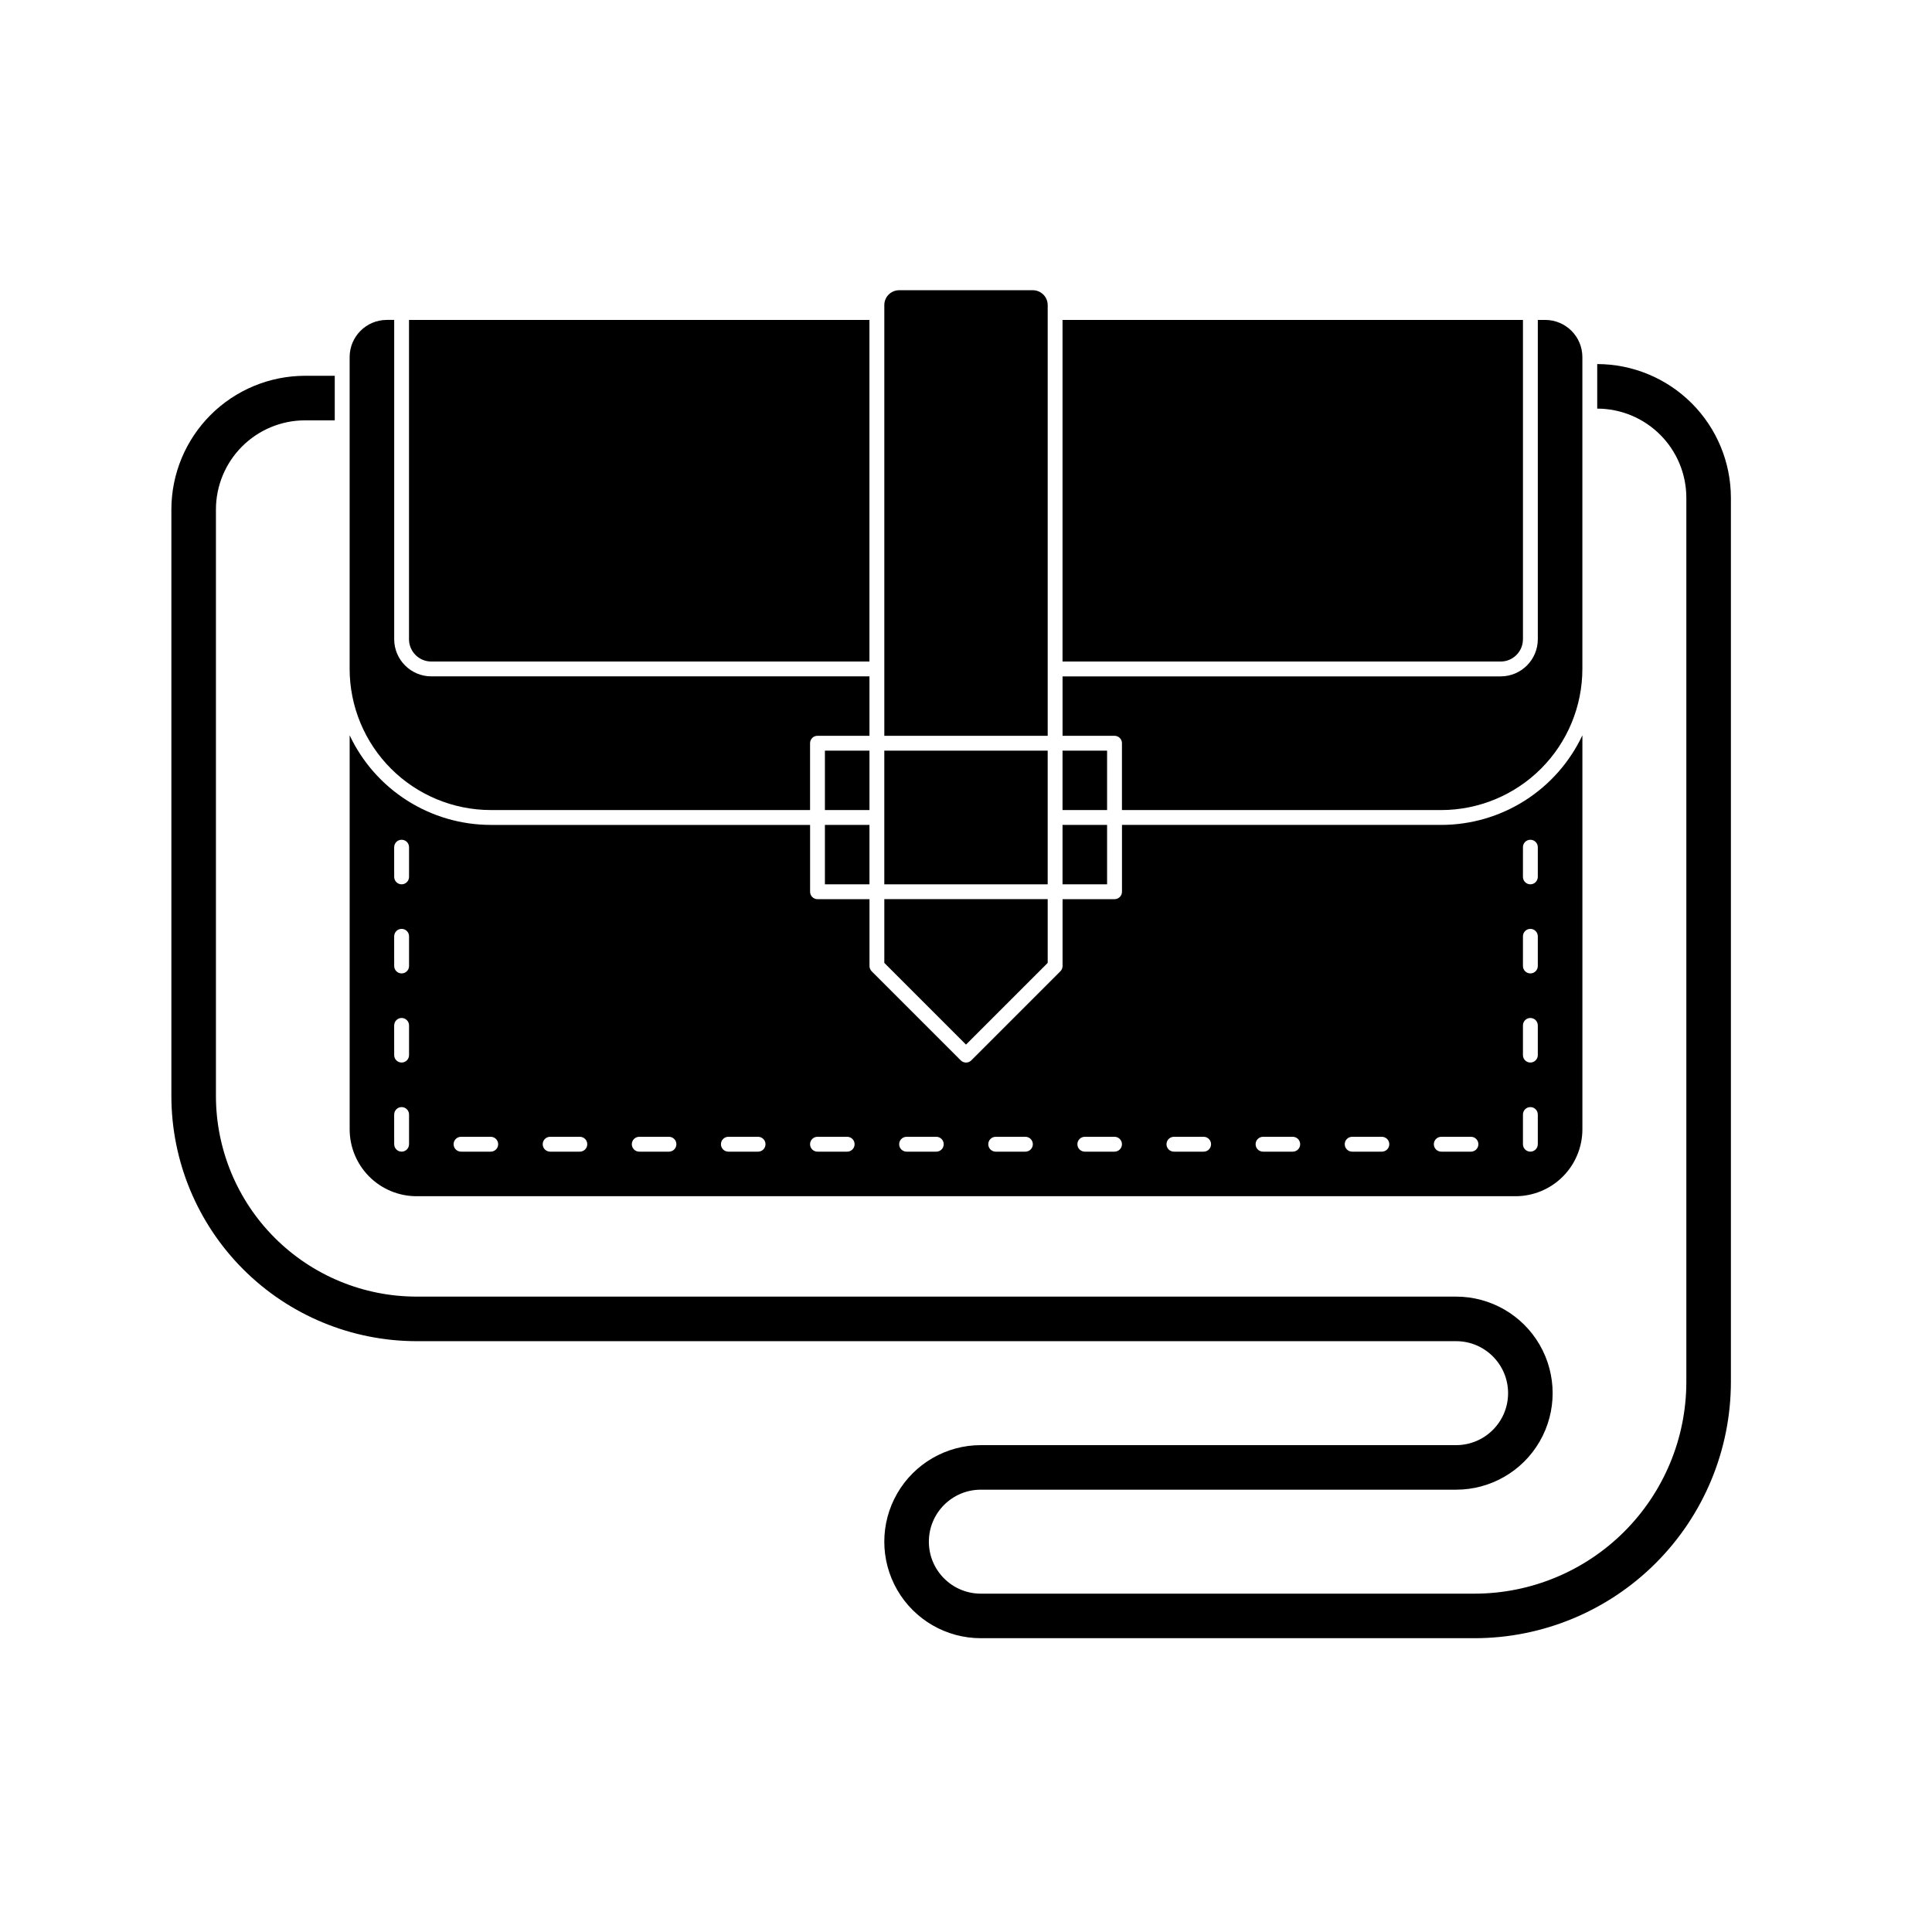
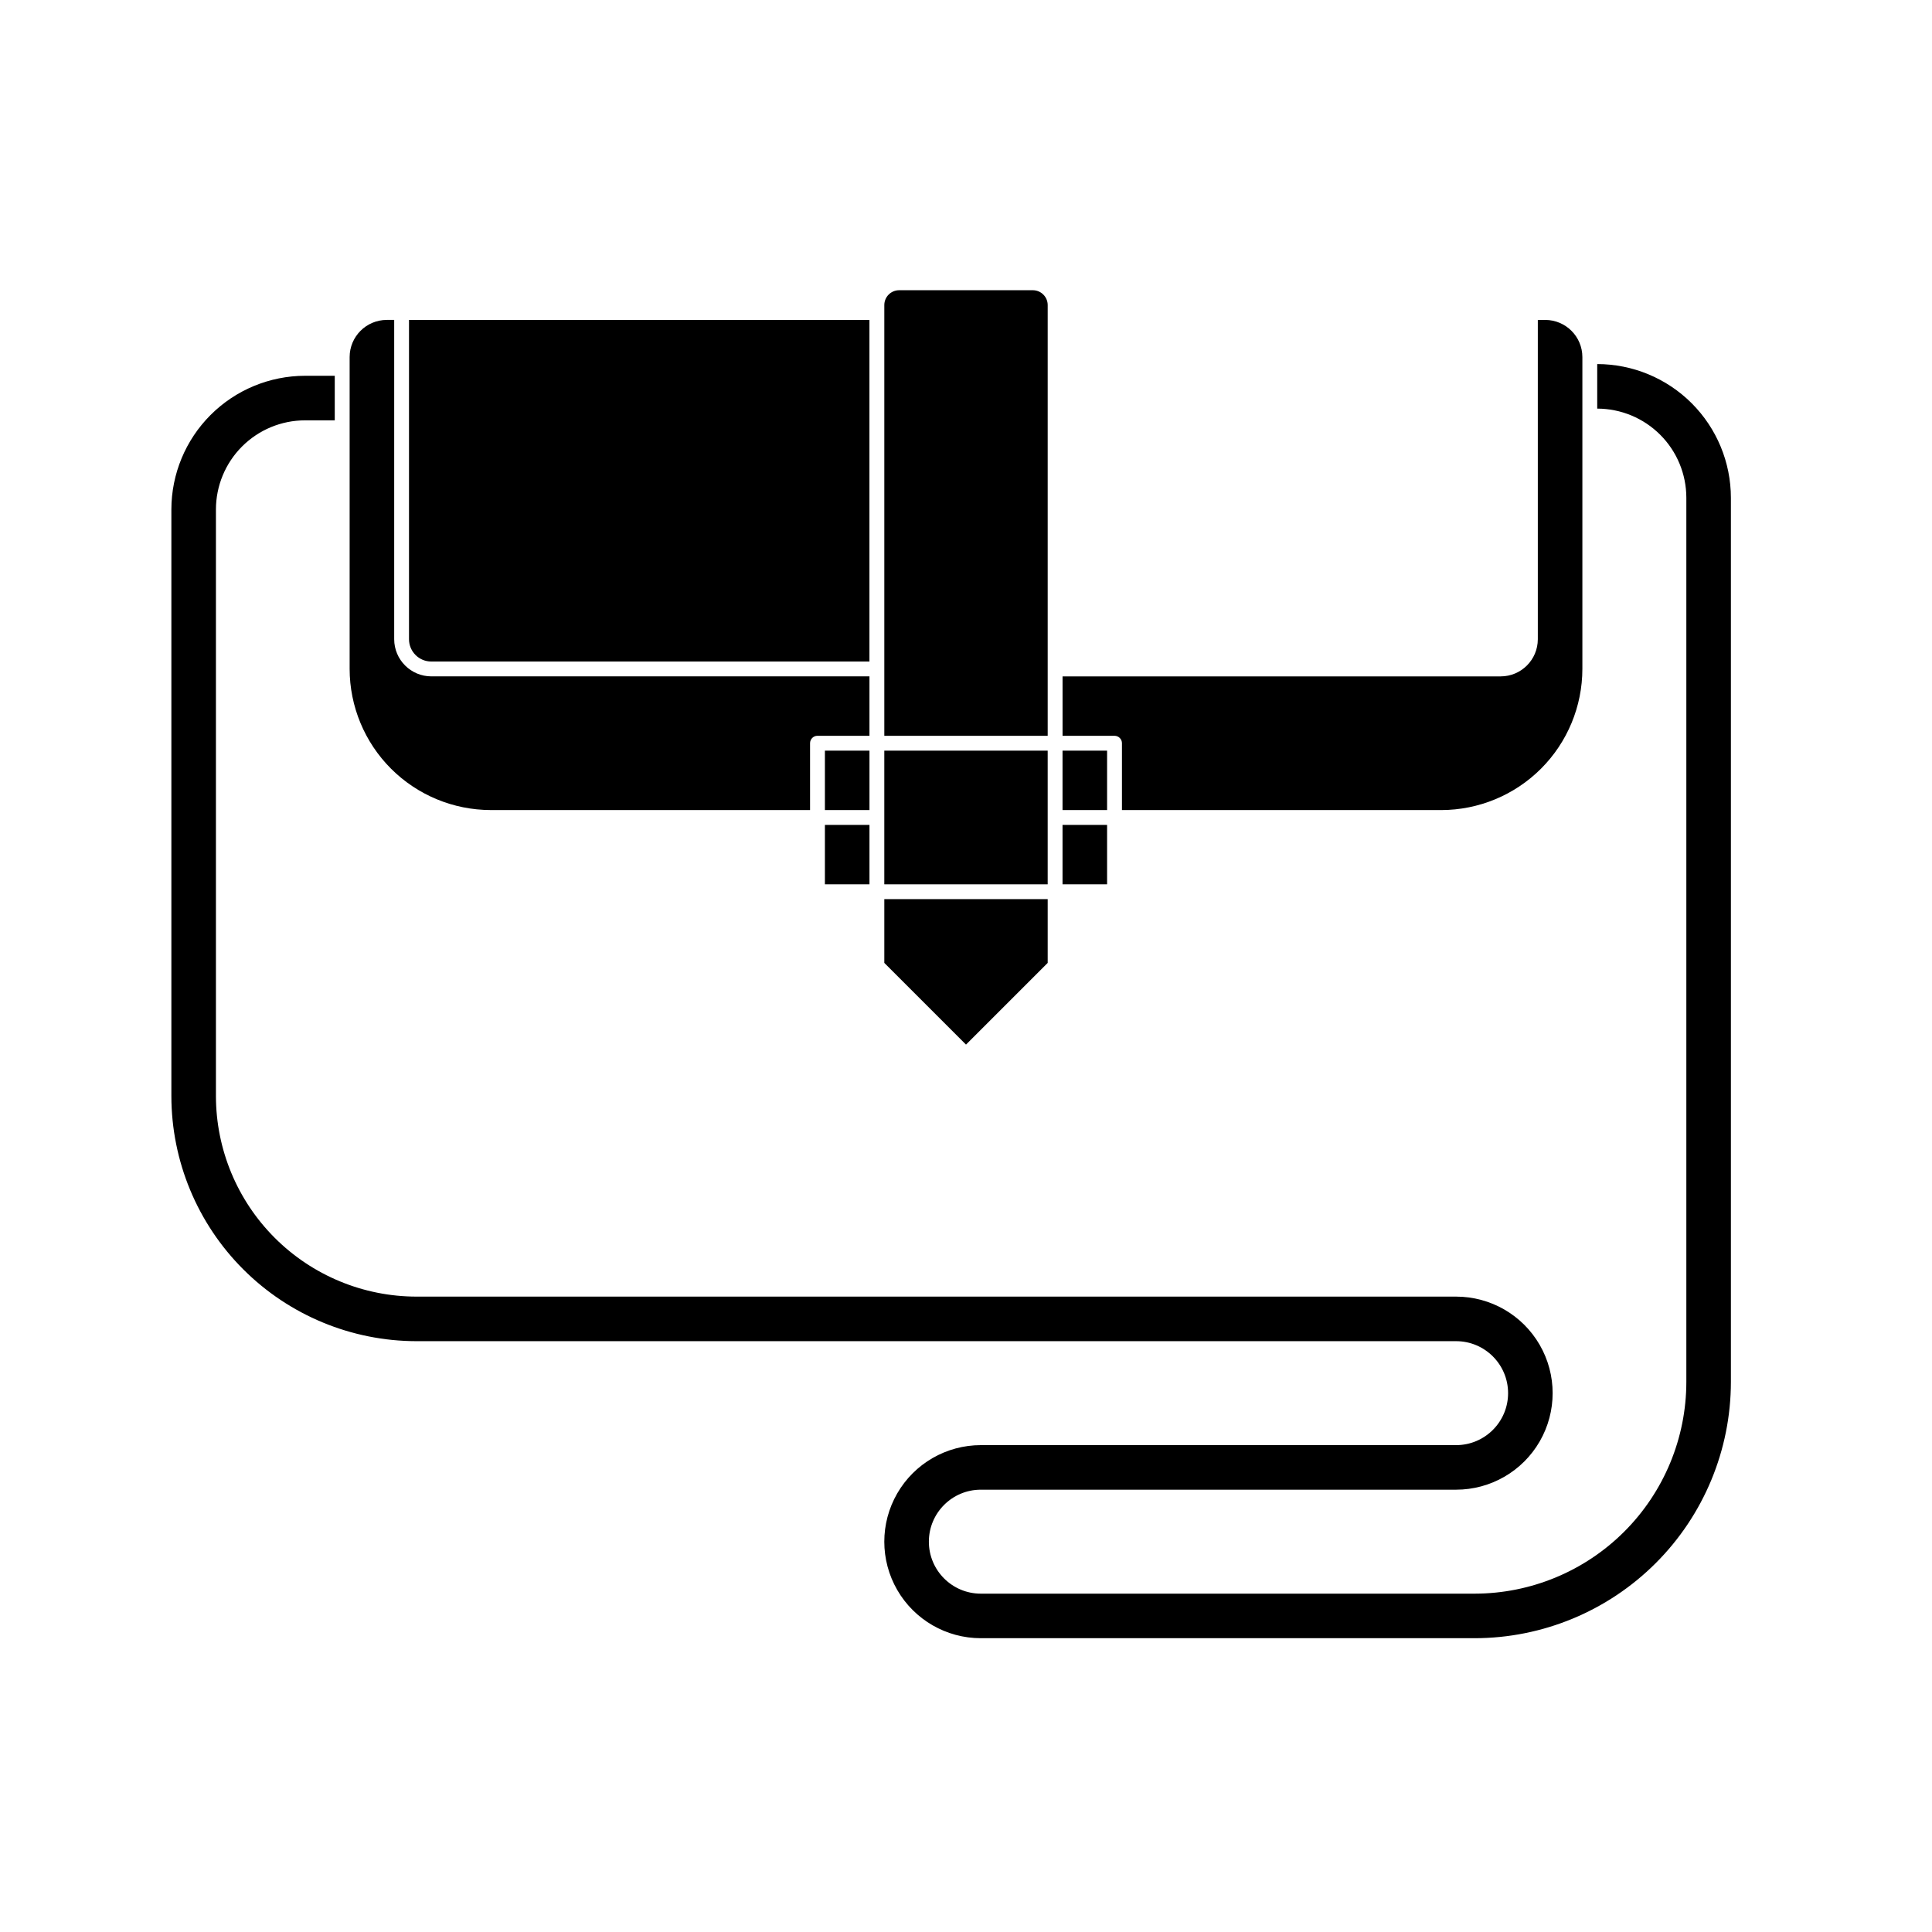
<svg xmlns="http://www.w3.org/2000/svg" fill="#000000" width="800px" height="800px" version="1.1" viewBox="144 144 512 512">
  <g>
    <path d="m421.65 399.18v-16.898h-43.297v16.898l21.648 21.648z" />
    <path d="m378.35 342.93h43.297v35.426h-43.297z" />
    <path d="m362.61 342.93h11.809v15.742h-11.809z" />
    <path d="m274.05 358.67h84.625v-17.715c0-1.086 0.879-1.965 1.965-1.965h13.777v-15.746h-116.11c-5.43-0.004-9.832-4.406-9.84-9.84v-84.625h-1.969c-5.43 0.008-9.832 4.41-9.84 9.84v82.656c0.012 9.914 3.957 19.418 10.965 26.43 7.012 7.008 16.516 10.953 26.43 10.965z" />
    <path d="m258.3 319.31h116.11v-90.527h-122.02v84.625c0.004 3.258 2.644 5.902 5.902 5.902z" />
    <path d="m441.33 340.96v17.711h84.625l-0.004 0.004c9.914-0.012 19.418-3.957 26.43-10.965 7.012-7.012 10.953-16.516 10.965-26.43v-82.656c-0.008-5.43-4.41-9.832-9.84-9.84h-1.969v84.625c-0.008 5.434-4.406 9.836-9.84 9.84h-116.11v15.742h13.777v0.004c0.52 0 1.023 0.207 1.391 0.574 0.371 0.371 0.578 0.871 0.578 1.391z" />
-     <path d="m547.6 313.41v-84.625h-122.02v90.527h116.11c3.258 0 5.902-2.644 5.902-5.902z" />
    <path d="m425.58 342.93h11.809v15.742h-11.809z" />
    <path d="m362.61 362.61h11.809v15.742h-11.809z" />
    <path d="m425.58 362.61h11.809v15.742h-11.809z" />
    <path d="m421.65 224.85c0-1.047-0.418-2.047-1.156-2.785-0.738-0.738-1.738-1.152-2.781-1.152h-35.426c-2.172 0-3.934 1.762-3.934 3.938v114.14h43.297z" />
    <path d="m567.28 240.48v11.809c6.262 0.008 12.266 2.5 16.691 6.926 4.43 4.426 6.918 10.43 6.926 16.691v234.34c-0.016 14.871-5.93 29.129-16.445 39.641-10.516 10.516-24.773 16.43-39.641 16.449h-130.88c-7.606 0-13.773-6.168-13.773-13.777s6.168-13.777 13.773-13.777h125.95c9.141 0 17.586-4.875 22.156-12.789 4.57-7.918 4.57-17.672 0-25.586-4.57-7.914-13.016-12.793-22.156-12.793h-275.52c-14.09-0.016-27.594-5.617-37.555-15.578-9.965-9.965-15.566-23.469-15.582-37.559v-155.47c0.008-6.258 2.496-12.262 6.926-16.691 4.426-4.426 10.43-6.918 16.691-6.922h7.871v-11.809h-7.871c-9.395 0.012-18.398 3.746-25.039 10.387s-10.375 15.645-10.387 25.035v155.47c0.02 17.219 6.867 33.727 19.043 45.902 12.176 12.176 28.684 19.023 45.902 19.043h275.52c7.609 0 13.777 6.168 13.777 13.777 0 7.606-6.168 13.773-13.777 13.773h-125.95c-9.141 0-17.586 4.879-22.156 12.793-4.57 7.918-4.57 17.668 0 25.586 4.57 7.914 13.016 12.789 22.156 12.789h130.88c18-0.02 35.258-7.18 47.984-19.906 12.73-12.73 19.891-29.988 19.91-47.988v-234.34c-0.012-9.391-3.746-18.395-10.387-25.039-6.641-6.641-15.645-10.375-25.039-10.387z" />
-     <path d="m254.37 461.01h291.27c4.695-0.008 9.195-1.875 12.516-5.195 3.32-3.32 5.188-7.82 5.195-12.52v-104.43c-3.344 7.094-8.633 13.094-15.25 17.297-6.621 4.207-14.301 6.441-22.145 6.449h-84.621v17.715c0 0.52-0.207 1.02-0.578 1.391-0.367 0.367-0.871 0.574-1.391 0.574h-13.777v17.715c0 0.52-0.207 1.02-0.574 1.391l-23.617 23.617c-0.77 0.766-2.016 0.766-2.785 0l-23.617-23.617h0.004c-0.371-0.371-0.578-0.871-0.578-1.391v-17.715h-13.777c-1.086 0-1.965-0.879-1.965-1.965v-17.715h-84.625c-7.844-0.008-15.523-2.242-22.141-6.449-6.621-4.203-11.91-10.203-15.254-17.297v104.43c0.008 4.699 1.875 9.199 5.195 12.52 3.32 3.32 7.824 5.188 12.52 5.195zm293.23-92.496h-0.004c0-1.09 0.883-1.969 1.969-1.969 1.086 0 1.969 0.879 1.969 1.969v7.871c0 1.086-0.883 1.969-1.969 1.969-1.086 0-1.969-0.883-1.969-1.969zm0 23.617-0.004-0.004c0-1.086 0.883-1.965 1.969-1.965 1.086 0 1.969 0.879 1.969 1.965v7.875c0 1.086-0.883 1.965-1.969 1.965-1.086 0-1.969-0.879-1.969-1.965zm0 23.617-0.004-0.004c0-1.086 0.883-1.969 1.969-1.969 1.086 0 1.969 0.883 1.969 1.969v7.871c0 1.09-0.883 1.969-1.969 1.969-1.086 0-1.969-0.879-1.969-1.969zm0 23.617-0.004-0.004c0-1.086 0.883-1.969 1.969-1.969 1.086 0 1.969 0.883 1.969 1.969v7.871c0 1.086-0.883 1.969-1.969 1.969-1.086 0-1.969-0.883-1.969-1.969zm-21.648 5.902h7.871v-0.004c1.086 0 1.965 0.883 1.965 1.969 0 1.086-0.879 1.969-1.965 1.969h-7.875c-1.086 0-1.965-0.883-1.965-1.969 0-1.086 0.879-1.969 1.965-1.969zm-23.617 0h7.871v-0.004c1.086 0 1.969 0.883 1.969 1.969 0 1.086-0.883 1.969-1.969 1.969h-7.871c-1.09 0-1.969-0.883-1.969-1.969 0-1.086 0.879-1.969 1.969-1.969zm-23.617 0h7.871v-0.004c1.086 0 1.969 0.883 1.969 1.969 0 1.086-0.883 1.969-1.969 1.969h-7.871c-1.086 0-1.969-0.883-1.969-1.969 0-1.086 0.883-1.969 1.969-1.969zm-23.617 0h7.871l0.004-0.004c1.086 0 1.965 0.883 1.965 1.969 0 1.086-0.879 1.969-1.965 1.969h-7.875c-1.086 0-1.969-0.883-1.969-1.969 0-1.086 0.883-1.969 1.969-1.969zm-23.617 0h7.871l0.004-0.004c1.086 0 1.969 0.883 1.969 1.969 0 1.086-0.883 1.969-1.969 1.969h-7.871c-1.09 0-1.969-0.883-1.969-1.969 0-1.086 0.879-1.969 1.969-1.969zm-23.617 0h7.871l0.004-0.004c1.086 0 1.969 0.883 1.969 1.969 0 1.086-0.883 1.969-1.969 1.969h-7.871c-1.086 0-1.969-0.883-1.969-1.969 0-1.086 0.883-1.969 1.969-1.969zm-23.617 0h7.871l0.004-0.004c1.09 0 1.969 0.883 1.969 1.969 0 1.086-0.879 1.969-1.969 1.969h-7.871c-1.086 0-1.969-0.883-1.969-1.969 0-1.086 0.883-1.969 1.969-1.969zm-23.617 0h7.871l0.008-0.004c1.086 0 1.965 0.883 1.965 1.969 0 1.086-0.879 1.969-1.965 1.969h-7.875c-1.086 0-1.965-0.883-1.965-1.969 0-1.086 0.879-1.969 1.965-1.969zm-23.617 0h7.871l0.008-0.004c1.086 0 1.969 0.883 1.969 1.969 0 1.086-0.883 1.969-1.969 1.969h-7.871c-1.09 0-1.969-0.883-1.969-1.969 0-1.086 0.879-1.969 1.969-1.969zm-23.617 0h7.871l0.008-0.004c1.086 0 1.969 0.883 1.969 1.969 0 1.086-0.883 1.969-1.969 1.969h-7.871c-1.086 0-1.969-0.883-1.969-1.969 0-1.086 0.883-1.969 1.969-1.969zm-23.617 0h7.871l0.012-0.004c1.086 0 1.965 0.883 1.965 1.969 0 1.086-0.879 1.969-1.965 1.969h-7.875c-1.086 0-1.969-0.883-1.969-1.969 0-1.086 0.883-1.969 1.969-1.969zm-23.617 0h7.871l0.012-0.004c1.086 0 1.969 0.883 1.969 1.969 0 1.086-0.883 1.969-1.969 1.969h-7.871c-1.09 0-1.969-0.883-1.969-1.969 0-1.086 0.879-1.969 1.969-1.969zm-17.711-76.754h0.008c0-1.09 0.883-1.969 1.969-1.969 1.086 0 1.969 0.879 1.969 1.969v7.871c0 1.086-0.883 1.969-1.969 1.969-1.086 0-1.969-0.883-1.969-1.969zm0 23.617 0.008-0.004c0-1.086 0.883-1.965 1.969-1.965 1.086 0 1.969 0.879 1.969 1.965v7.875c0 1.086-0.883 1.965-1.969 1.965-1.086 0-1.969-0.879-1.969-1.965zm0 23.617 0.008-0.004c0-1.086 0.883-1.969 1.969-1.969 1.086 0 1.969 0.883 1.969 1.969v7.871c0 1.09-0.883 1.969-1.969 1.969-1.086 0-1.969-0.879-1.969-1.969zm0 23.617 0.008-0.004c0-1.086 0.883-1.969 1.969-1.969 1.086 0 1.969 0.883 1.969 1.969v7.871c0 1.086-0.883 1.969-1.969 1.969-1.086 0-1.969-0.883-1.969-1.969z" />
  </g>
</svg>